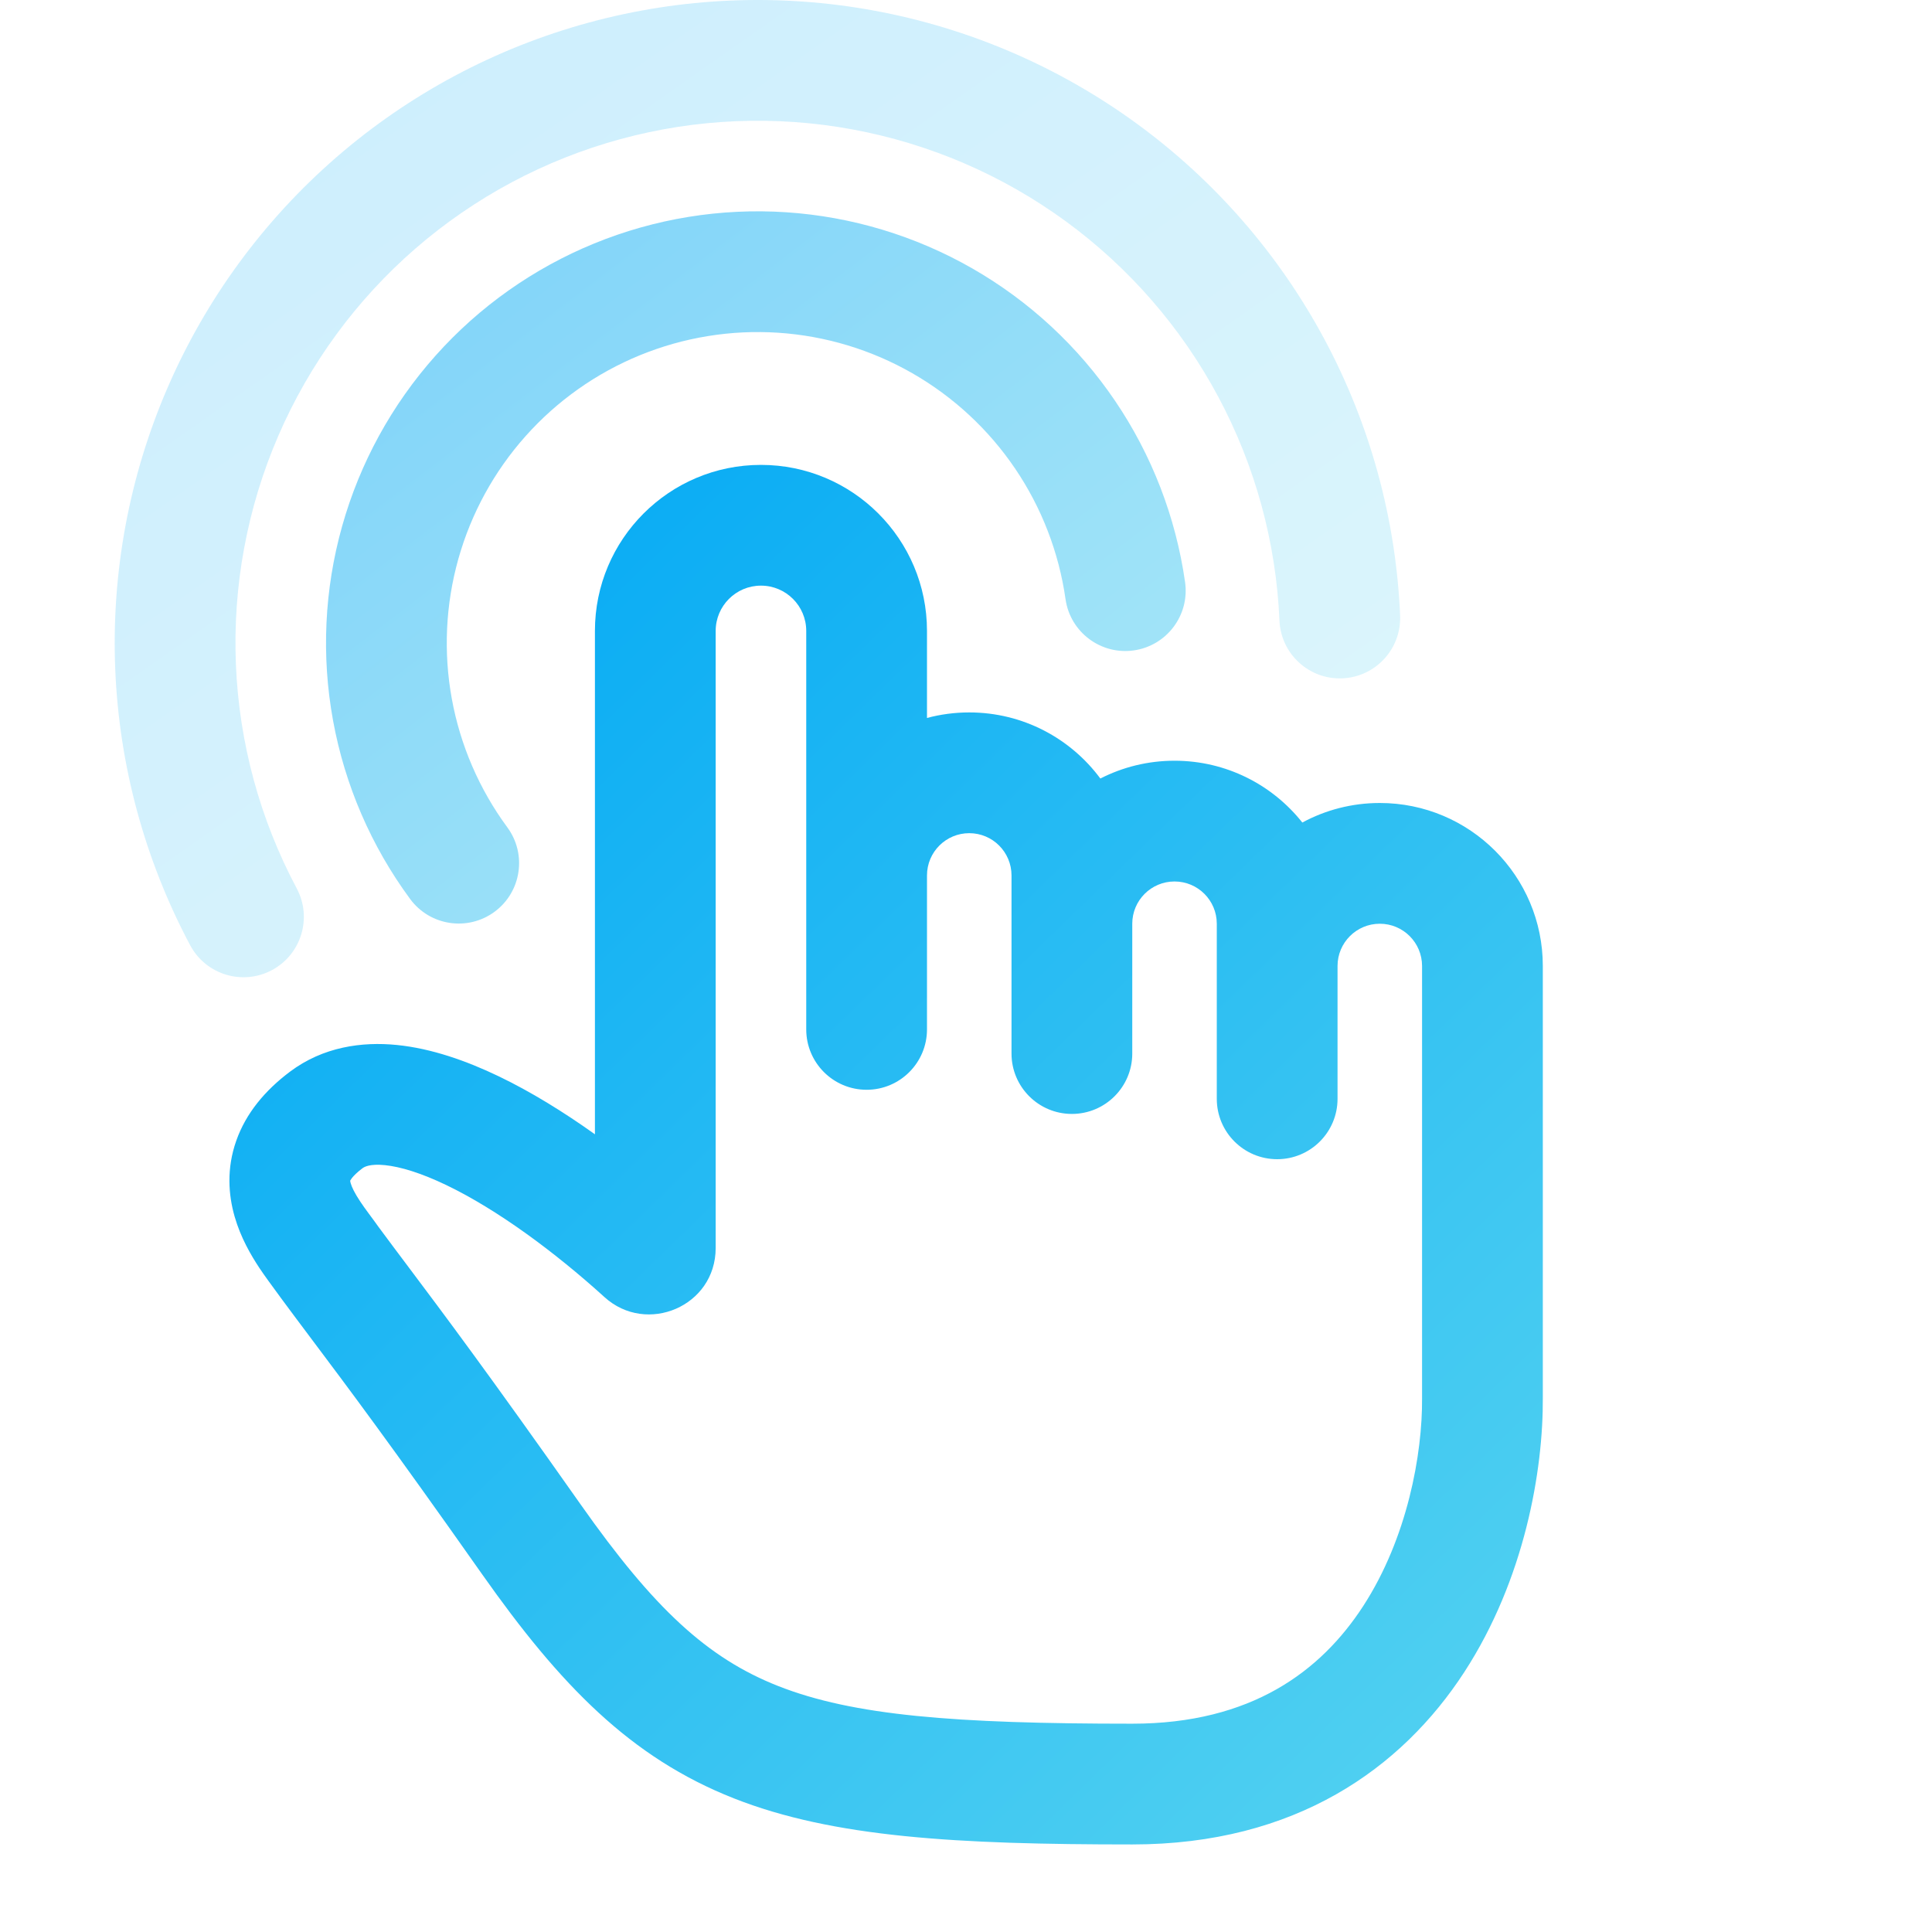
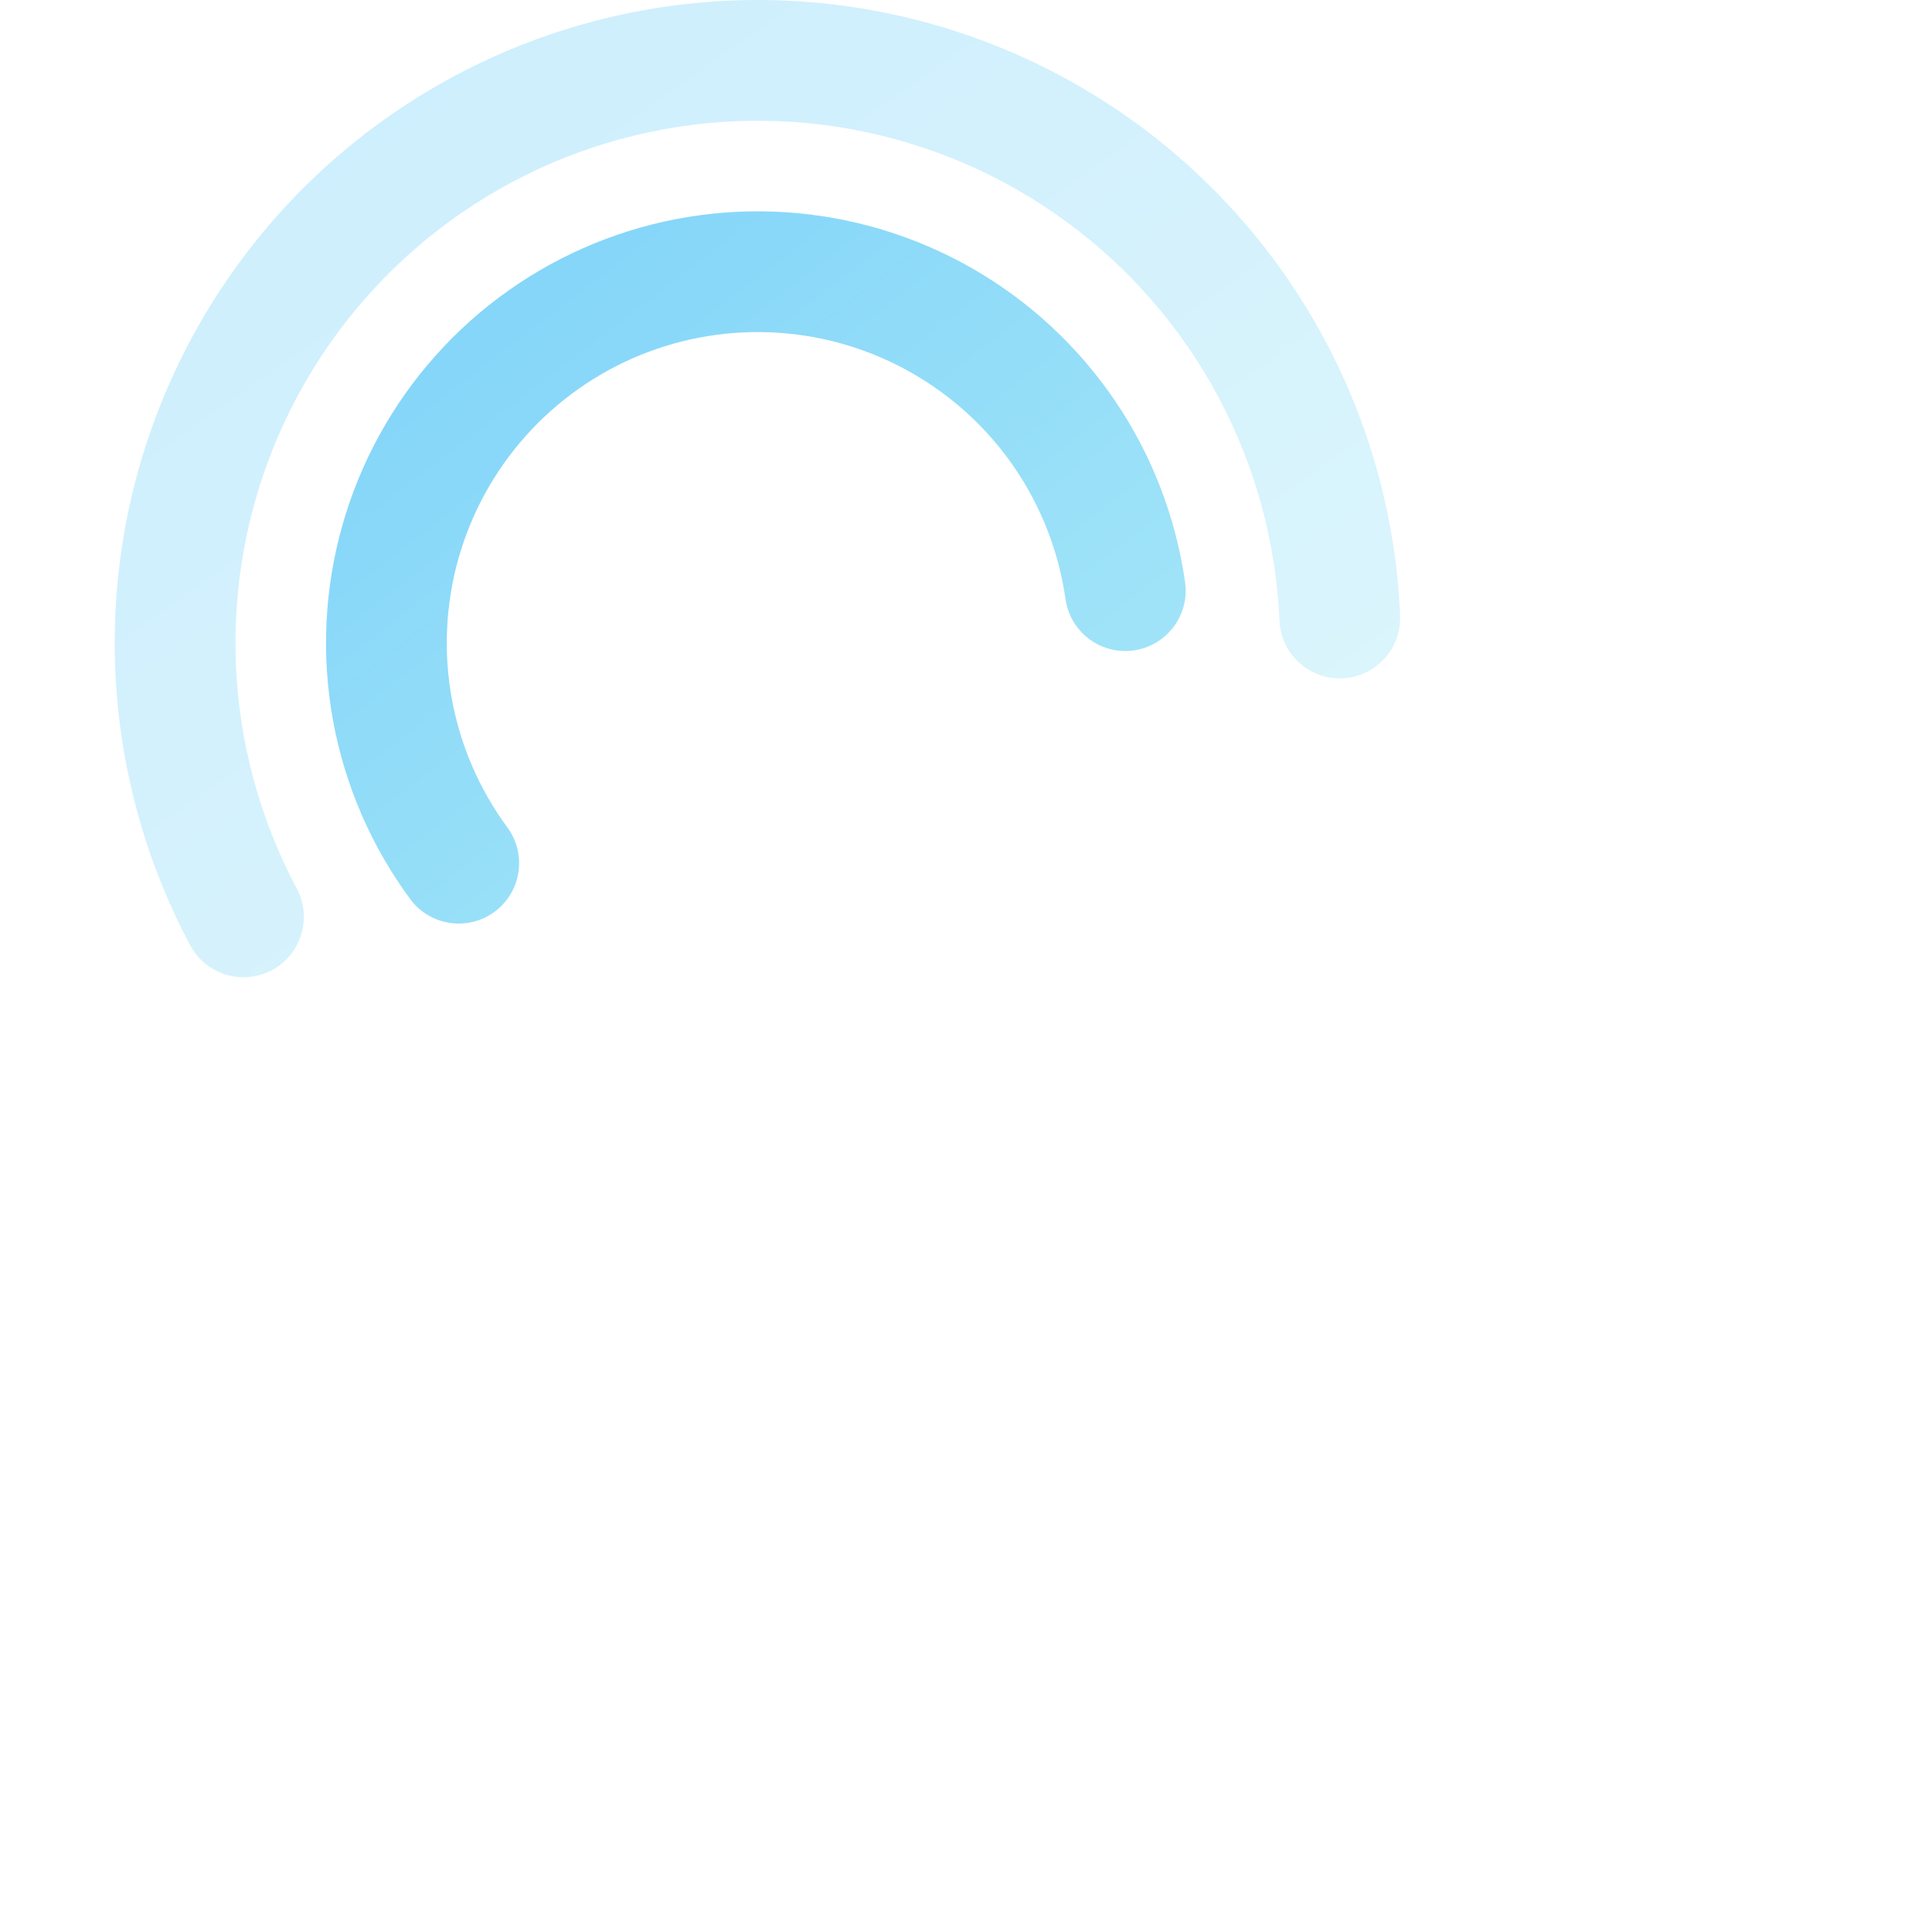
<svg xmlns="http://www.w3.org/2000/svg" width="120" height="120" viewBox="0 0 120 120" fill="none">
-   <path fill-rule="evenodd" clip-rule="evenodd" d="M36.952 39.188C36.952 33.492 41.569 28.875 47.264 28.875C52.96 28.875 57.577 33.492 57.577 39.188V44.594C58.414 44.37 59.294 44.25 60.202 44.25C63.54 44.25 66.5 45.865 68.345 48.356C69.727 47.649 71.293 47.25 72.952 47.25C76.169 47.25 79.035 48.75 80.89 51.089C82.321 50.315 83.96 49.875 85.702 49.875C91.294 49.875 95.827 54.408 95.827 60V72.188V78.938V86.798C95.859 91.333 94.696 98.097 90.95 103.857C87.066 109.83 80.475 114.562 70.327 114.562C59.43 114.562 51.754 114.13 45.585 111.7C39.16 109.169 34.793 104.663 29.948 97.784C24.288 89.746 21.551 86.101 19.396 83.231C18.708 82.314 18.079 81.476 17.433 80.6L17.406 80.563L17.38 80.525C17.361 80.499 17.304 80.422 17.223 80.311L17.222 80.31L17.222 80.31C16.953 79.944 16.416 79.216 16.109 78.752C15.586 77.961 14.949 76.869 14.575 75.569C14.185 74.216 14.065 72.577 14.675 70.851C15.276 69.147 16.458 67.729 18.014 66.562C20.074 65.018 22.479 64.688 24.655 64.906C26.798 65.122 28.965 65.885 30.979 66.852C32.974 67.811 35.001 69.061 36.952 70.453V51.197C36.952 51.194 36.952 51.191 36.952 51.188V39.188ZM44.452 49.875V77.512C44.452 81.145 40.161 82.94 37.547 80.567C34.437 77.745 30.877 75.125 27.73 73.612C26.153 72.854 24.864 72.465 23.905 72.369C22.977 72.276 22.633 72.473 22.514 72.562C22.166 72.824 21.971 73.029 21.866 73.161C21.815 73.227 21.785 73.274 21.768 73.303C21.759 73.32 21.754 73.332 21.75 73.339C21.752 73.359 21.757 73.408 21.782 73.494C21.853 73.74 22.025 74.101 22.363 74.611C22.524 74.856 22.701 75.101 22.9 75.37C22.937 75.421 22.978 75.476 23.021 75.533L23.021 75.534C23.17 75.735 23.345 75.97 23.495 76.184C24.104 77.009 24.708 77.814 25.375 78.702C27.532 81.575 30.347 85.325 36.08 93.466C40.611 99.899 43.931 102.987 48.334 104.722C52.994 106.558 59.286 107.062 70.327 107.062C77.729 107.062 82.044 103.794 84.663 99.768C87.416 95.534 88.354 90.307 88.327 86.842L88.327 86.827V86.812V78.938V72.188V60C88.327 58.55 87.152 57.375 85.702 57.375C84.252 57.375 83.077 58.55 83.077 60V65.438V68.25C83.077 70.321 81.398 72 79.327 72C77.256 72 75.577 70.321 75.577 68.25V65.438V60V57.375C75.577 55.925 74.402 54.75 72.952 54.75C71.502 54.75 70.327 55.925 70.327 57.375V62.438V65.438C70.327 67.509 68.648 69.188 66.577 69.188C64.506 69.188 62.827 67.509 62.827 65.438V62.438V57.375V54.375C62.827 52.925 61.652 51.75 60.202 51.75C58.752 51.75 57.577 52.925 57.577 54.375V62.438V63.938C57.577 66.009 55.898 67.688 53.827 67.688C51.756 67.688 50.077 66.009 50.077 63.938V62.438V54.375V39.188C50.077 37.634 48.818 36.375 47.264 36.375C45.711 36.375 44.452 37.634 44.452 39.188L44.452 49.875Z" fill="url(#paint0_linear)">
- 	</path>
  <path opacity="0.5" fill-rule="evenodd" clip-rule="evenodd" d="M48.341 20.667C45.41 20.473 42.473 20.95 39.754 22.061C37.035 23.173 34.605 24.89 32.65 27.083C30.694 29.275 29.265 31.884 28.47 34.712C27.675 37.541 27.536 40.513 28.063 43.403C28.59 46.292 29.77 49.024 31.512 51.389C32.74 53.057 32.383 55.405 30.716 56.633C29.048 57.861 26.701 57.505 25.473 55.837C23.054 52.553 21.417 48.76 20.685 44.748C19.953 40.736 20.146 36.61 21.25 32.683C22.353 28.757 24.338 25.134 27.053 22.09C29.767 19.047 33.141 16.663 36.916 15.119C40.691 13.576 44.768 12.914 48.837 13.184C52.907 13.454 56.861 14.649 60.399 16.677C63.937 18.706 66.966 21.515 69.255 24.891C71.544 28.266 73.032 32.12 73.607 36.157C73.899 38.208 72.474 40.106 70.423 40.398C68.373 40.69 66.474 39.265 66.182 37.215C65.768 34.306 64.696 31.531 63.047 29.099C61.399 26.668 59.217 24.645 56.669 23.184C54.12 21.722 51.272 20.862 48.341 20.667Z" fill="url(#paint1_linear)">
	</path>
  <path opacity="0.2" fill-rule="evenodd" clip-rule="evenodd" d="M36.559 1.406C42.344 -0.171 48.41 -0.425 54.306 0.662C60.203 1.75 65.778 4.151 70.62 7.688C75.462 11.225 79.445 15.806 82.274 21.093C85.104 26.379 86.706 32.235 86.963 38.225C87.052 40.294 85.447 42.044 83.377 42.133C81.308 42.221 79.559 40.616 79.47 38.547C79.261 33.681 77.96 28.925 75.662 24.632C73.364 20.338 70.129 16.617 66.196 13.744C62.264 10.872 57.735 8.921 52.946 8.038C48.157 7.155 43.23 7.361 38.532 8.642C33.833 9.923 29.483 12.245 25.805 15.436C22.127 18.628 19.214 22.607 17.283 27.077C15.352 31.548 14.453 36.396 14.652 41.262C14.851 46.128 16.143 50.887 18.432 55.185C19.406 57.013 18.713 59.284 16.885 60.258C15.057 61.231 12.786 60.539 11.812 58.711C8.994 53.418 7.403 47.559 7.158 41.569C6.913 35.578 8.021 29.608 10.398 24.104C12.775 18.599 16.361 13.701 20.89 9.771C25.419 5.842 30.774 2.983 36.559 1.406Z" fill="url(#paint2_linear)">
	</path>
  <defs>
    <linearGradient id="paint0_linear" x1="18.364" y1="36.116" x2="89.538" y2="109.433" gradientUnits="userSpaceOnUse">
      <stop stop-color="#03A9F4">
			</stop>
      <stop offset="1" stop-color="#50D0F1">
			</stop>
    </linearGradient>
    <linearGradient id="paint1_linear" x1="22.943" y1="16.863" x2="58.432" y2="63.212" gradientUnits="userSpaceOnUse">
      <stop stop-color="#03A9F4">
			</stop>
      <stop offset="1" stop-color="#50D0F1">
			</stop>
    </linearGradient>
    <linearGradient id="paint2_linear" x1="11.152" y1="5.129" x2="58.605" y2="72.667" gradientUnits="userSpaceOnUse">
      <stop stop-color="#03A9F4">
			</stop>
      <stop offset="1" stop-color="#50D0F1">
			</stop>
    </linearGradient>
  </defs>
</svg>